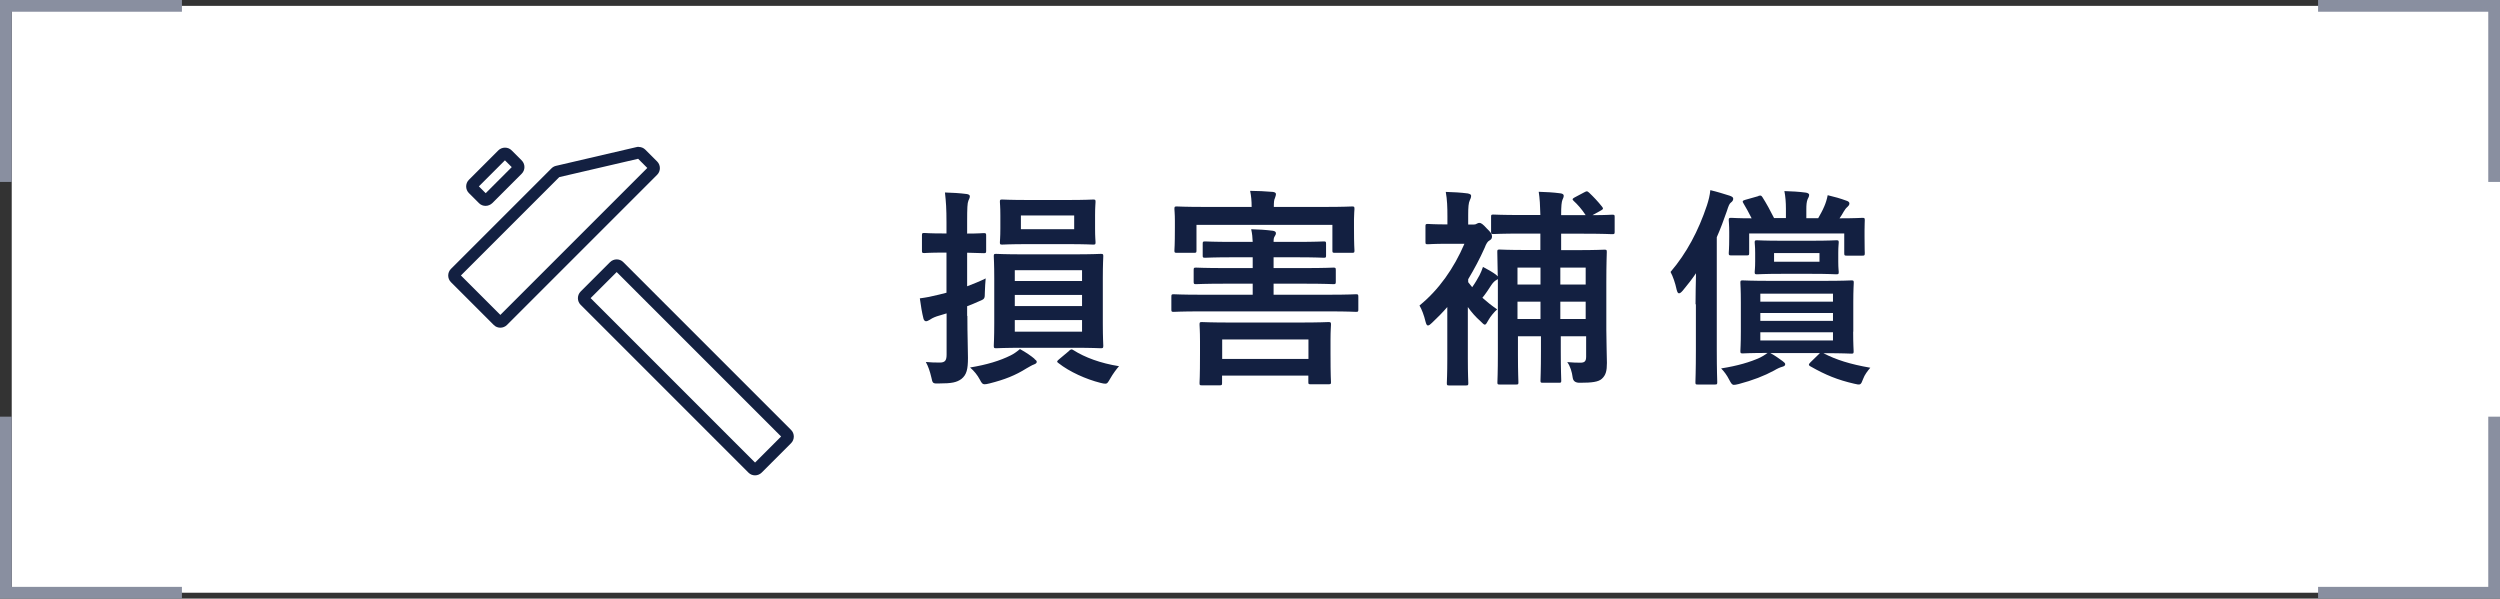
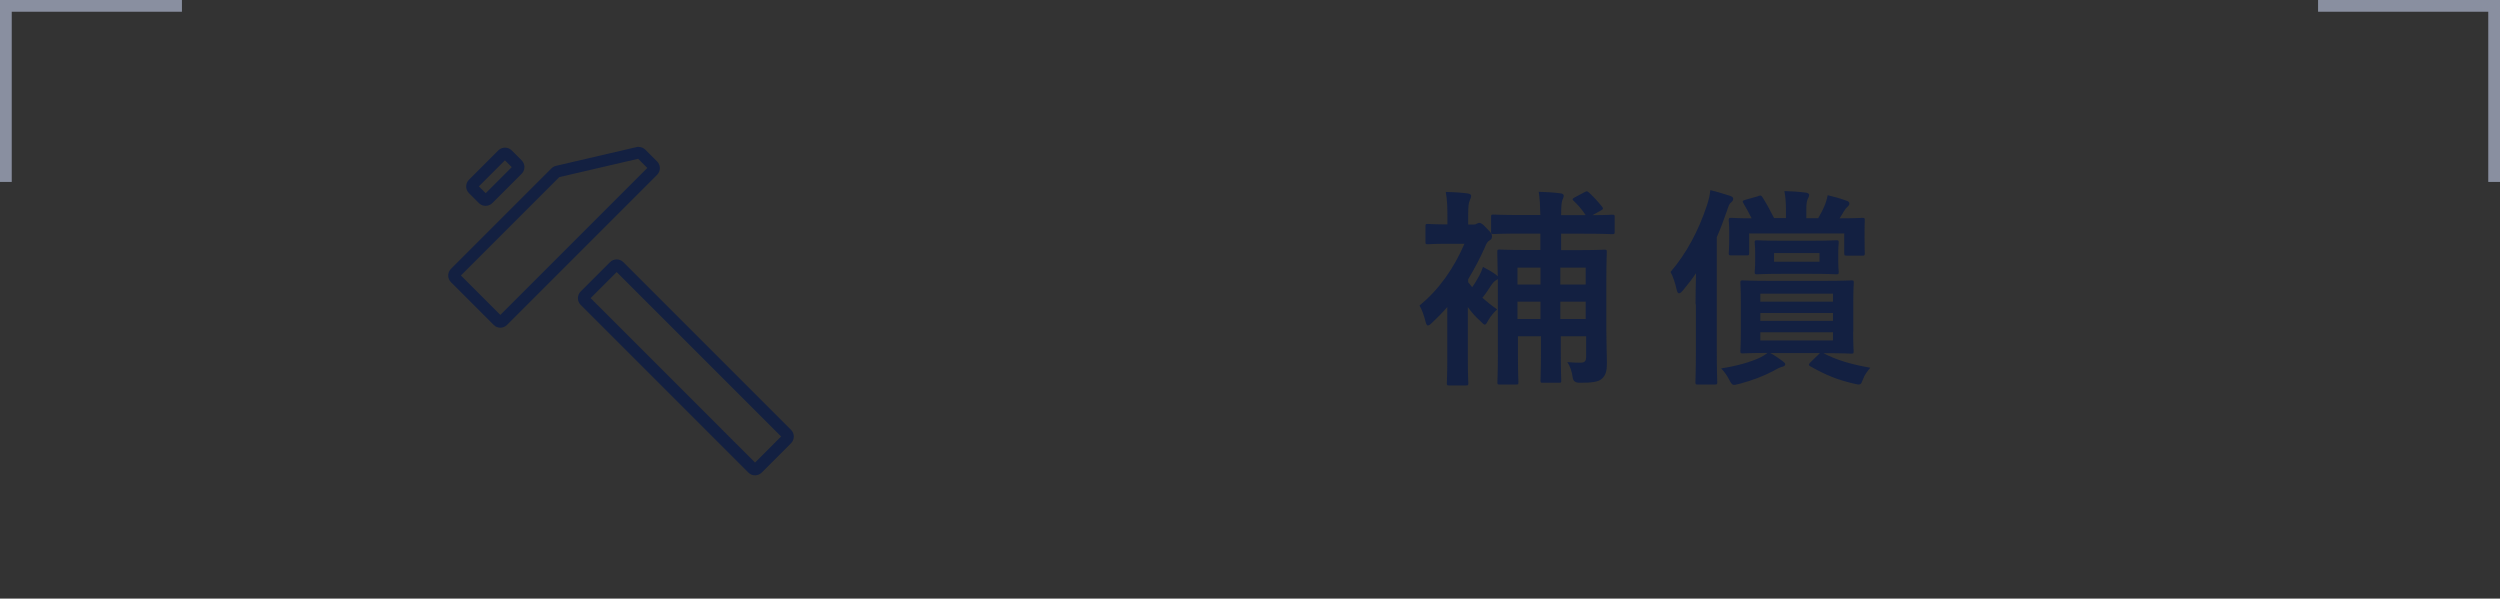
<svg xmlns="http://www.w3.org/2000/svg" viewBox="0 0 213 51">
  <rect x="0" y="0" width="213" height="51" fill="#333333" stroke="none" />
-   <path d="m1 .5h212v50h-212z" fill="#fff" />
  <g fill="#132041">
-     <path d="m82.42 26.91c0 1.71.05 2.68.05 3.58 0 .97-.11 1.44-.56 1.8-.4.29-.83.38-1.87.38-.58.02-.58 0-.69-.52-.12-.52-.27-.95-.47-1.31.43.04.74.05 1.19.05s.58-.18.58-.68v-3.51l-.83.25c-.32.11-.52.23-.63.31-.09.05-.2.11-.29.11s-.18-.07-.22-.22c-.12-.47-.23-1.12-.31-1.73.54-.07 1.01-.16 1.64-.32.18-.04.4-.11.63-.16v-3.42h-.23c-1.21 0-1.57.04-1.66.04-.18 0-.2-.02-.2-.2v-1.31c0-.18.02-.2.2-.2.09 0 .45.04 1.66.04h.23v-.95c0-1.15-.04-1.73-.13-2.54.65.02 1.22.05 1.85.13.16.02.27.09.27.18 0 .16-.07.25-.12.38-.09.22-.11.59-.11 1.82v.99c.97 0 1.3-.04 1.4-.04.2 0 .22.02.22.2v1.31c0 .18-.02.2-.22.2-.11 0-.43-.02-1.4-.04v2.86c.52-.2 1.06-.41 1.58-.67-.04.34-.05.76-.07 1.17 0 .59-.02.58-.52.79-.32.14-.65.29-.99.41v.83zm5.71 3.67c.14.11.2.16.2.25 0 .11-.09.16-.23.22-.16.05-.36.18-.65.34-.94.59-1.84.95-3.15 1.28-.18.05-.34.07-.41.07-.18 0-.25-.09-.41-.4-.2-.38-.49-.74-.83-1.03 1.42-.23 2.56-.58 3.46-1.03.23-.11.54-.32.79-.54.56.31.94.58 1.24.83zm3.31-8.91c1.66 0 2.23-.04 2.34-.04.2 0 .22.02.22.2 0 .09-.04.65-.04 1.89v3.82c0 1.26.04 1.8.04 1.91 0 .2-.02.22-.22.22-.11 0-.68-.04-2.34-.04h-4.21c-1.64 0-2.23.04-2.36.04-.18 0-.2-.02-.2-.22 0-.11.04-.65.04-1.91v-3.82c0-1.24-.04-1.78-.04-1.89 0-.18.02-.2.2-.2.13 0 .72.04 2.36.04zm-.5-4.63c1.55 0 2.09-.04 2.2-.04.18 0 .2.02.2.2 0 .13-.04.41-.04 1.15v1.12c0 .77.04 1.06.04 1.17 0 .18-.02.2-.2.2-.11 0-.65-.04-2.2-.04h-3.35c-1.57 0-2.09.04-2.2.04-.18 0-.2-.02-.2-.2 0-.13.04-.4.04-1.19v-1.1c0-.74-.04-1.03-.04-1.15 0-.18.02-.2.2-.2.11 0 .63.04 2.2.04zm-4.48 5.98v.92h5.73v-.92zm5.73 3.06v-.95h-5.73v.95zm0 1.19h-5.73v.99h5.73zm-.67-8.91h-4.54v1.17h4.54zm-.45 11.54c.16-.14.22-.18.38-.07.99.63 2.32 1.12 3.89 1.37-.2.22-.54.68-.74 1.04-.2.34-.25.45-.43.45-.09 0-.23-.02-.41-.07-1.24-.31-2.65-.95-3.56-1.67-.09-.05-.13-.11-.13-.14 0-.05.04-.09.14-.18l.86-.72z" />
-     <path d="m102.27 26.53c-1.6 0-2.16.04-2.27.04-.18 0-.2-.02-.2-.2v-1.08c0-.2.02-.22.2-.22.11 0 .67.04 2.27.04h4.46v-.94h-2.34c-1.76 0-2.38.04-2.49.04-.18 0-.2-.02-.2-.22v-.97c0-.2.02-.22.2-.22.11 0 .72.04 2.49.04h2.34v-.92h-1.66c-1.69 0-2.27.04-2.38.04-.2 0-.22-.02-.22-.18v-1.01c0-.18.02-.2.22-.2.11 0 .68.04 2.38.04h1.66c-.02-.41-.04-.68-.13-1.08.67.02 1.21.05 1.84.13.18.02.27.11.27.2s-.02.14-.09.25c-.09.13-.11.23-.11.5h1.91c1.67 0 2.25-.04 2.36-.04.18 0 .2.02.2.2v1.01c0 .16-.02.18-.2.18-.11 0-.68-.04-2.36-.04h-1.91v.92h2.63c1.75 0 2.36-.04 2.47-.04.18 0 .2.02.2.22v.97c0 .2-.02.22-.2.22-.11 0-.72-.04-2.47-.04h-2.63v.94h4.75c1.6 0 2.16-.04 2.27-.04.18 0 .2.02.2.22v1.08c0 .18-.02.2-.2.2-.11 0-.67-.04-2.27-.04h-11zm10.57-8.9c1.66 0 2.25-.04 2.36-.04.18 0 .2.02.2.22 0 .11-.04.41-.04.86v.74c0 1.53.04 1.82.04 1.93 0 .18-.02.2-.2.2h-1.48c-.18 0-.2-.02-.2-.2v-2.18h-11.58v2.18c0 .18-.02.2-.2.2h-1.48c-.18 0-.2-.02-.2-.2 0-.13.04-.4.04-1.93v-.61c0-.58-.04-.88-.04-.99 0-.2.02-.22.2-.22.13 0 .7.04 2.36.04h4.02c0-.52-.04-.95-.13-1.37.63 0 1.3.04 1.93.09.18.02.27.09.27.18 0 .13-.05.22-.09.36-.07.13-.09.34-.09.74h4.3zm-10.44 15.2c-.18 0-.2-.02-.2-.2 0-.11.04-.47.04-2.47v-1.06c0-.94-.04-1.33-.04-1.44 0-.2.02-.22.2-.22.13 0 .74.04 2.48.04h5.83c1.73 0 2.36-.04 2.47-.04.2 0 .22.02.22.22 0 .11-.04.5-.04 1.26v1.21c0 1.96.04 2.32.04 2.43 0 .16-.02.18-.22.18h-1.51c-.18 0-.2-.02-.2-.18v-.56h-7.35v.63c0 .18-.02.2-.22.2h-1.51zm1.73-2.25h7.35v-1.66h-7.35z" />
    <path d="m127.58 23.79s-.05.05-.09.07c-.12.05-.3.23-.43.43-.25.38-.45.7-.76 1.08.38.34.79.67 1.26.99-.22.18-.56.58-.74.9-.14.25-.21.4-.32.4-.07 0-.18-.11-.36-.29-.41-.36-.77-.77-1.08-1.21v4.39c0 1.35.04 2 .04 2.09 0 .18-.02.2-.21.2h-1.42c-.18 0-.2-.02-.2-.2 0-.11.04-.74.04-2.09v-4.39c-.41.47-.85.92-1.31 1.35-.14.14-.25.22-.34.22s-.14-.09-.2-.31c-.13-.56-.34-1.1-.52-1.39 1.66-1.35 2.93-3.17 3.83-5.26h-1.44c-1.19 0-1.57.04-1.67.04-.2 0-.21-.02-.21-.2v-1.33c0-.18.02-.2.21-.2.11 0 .49.04 1.66.04v-.7c0-.76-.02-1.4-.14-2.07.68.02 1.24.05 1.87.13.18.04.29.09.29.2 0 .14-.05.25-.11.38-.11.22-.14.59-.14 1.28v.79h.45c.16 0 .25-.04.32-.09.07-.04.13-.05.2-.05.12 0 .29.11.61.47.34.32.45.49.45.67 0 .2-.07.27-.22.36-.14.07-.27.25-.41.63-.41.92-.88 1.8-1.4 2.67v.25c.11.14.22.29.34.43.27-.38.45-.7.63-1.03.11-.22.2-.43.29-.7.41.22.81.43 1.15.7l.11.11c-.02-1.33-.04-1.98-.04-2.09 0-.18.02-.2.2-.2.11 0 .68.04 2.34.04h1.13v-1.4h-1.57c-1.73 0-2.32.04-2.43.04-.18 0-.2-.02-.2-.2v-1.28c0-.16.02-.18.2-.18.11 0 .7.04 2.43.04h1.57c-.02-.83-.05-1.39-.14-1.98.68.02 1.21.05 1.84.13.18.02.29.09.29.2 0 .13-.05.22-.11.36-.07.18-.11.5-.11 1.3h2.09c-.34-.52-.7-.92-1.03-1.22-.13-.13-.11-.18.09-.29l.81-.43c.11-.05.16-.09.22-.09.07 0 .11.04.2.11.38.36.74.74 1.1 1.19.13.16.11.22-.07.32l-.74.41c1.15 0 1.6-.04 1.67-.04.2 0 .22.02.22.18v1.28c0 .18-.02.2-.22.2-.09 0-.68-.04-2.41-.04h-1.93v1.4h1.35c1.64 0 2.21-.04 2.34-.04.18 0 .2.02.2.2 0 .11-.04.94-.04 2.59v4.05c0 1.06.05 2.25.05 2.81 0 .67-.09 1.04-.43 1.35-.29.27-.85.34-1.85.34q-.56.02-.63-.41c-.07-.54-.22-1.01-.47-1.35.43.04.83.05 1.12.05.34 0 .49-.11.49-.5v-1.75h-2.16v1.31c0 1.58.04 2.36.04 2.47 0 .16-.02.18-.2.18h-1.37c-.18 0-.2-.02-.2-.18 0-.13.04-.88.04-2.47v-1.31h-1.96v1.55c0 1.53.04 2.27.04 2.38 0 .16-.02.18-.2.18h-1.39c-.18 0-.2-.02-.2-.18 0-.13.04-.85.04-2.45v-6.32zm3.67.45v-1.44h-1.96v1.44zm0 2.94v-1.48h-1.96v1.48zm1.69-4.38v1.44h2.16v-1.44zm2.16 4.38v-1.48h-2.16v1.48z" />
    <path d="m144.46 25.93c0-.76.02-1.73.04-2.65-.34.5-.72.99-1.13 1.48-.14.16-.23.23-.32.23s-.14-.09-.2-.31c-.11-.54-.32-1.15-.52-1.51 1.37-1.6 2.38-3.51 3.1-5.67.14-.43.25-.86.29-1.3.59.14 1.13.31 1.64.47.2.07.31.14.31.25 0 .13-.05.23-.2.34-.12.09-.2.27-.34.72-.27.77-.54 1.51-.86 2.23v9.6c0 1.78.04 2.66.04 2.75 0 .18-.02.2-.2.2h-1.48c-.16 0-.18-.02-.18-.2 0-.11.04-.97.04-2.75v-3.89zm13.43 2.34c0 1.08.04 1.53.04 1.66 0 .18-.02.2-.2.2-.11 0-.68-.04-2.38-.04 1.08.56 2.27.94 4 1.24-.23.27-.49.61-.61.95-.2.54-.23.54-.77.41-1.39-.32-2.43-.74-3.69-1.46-.11-.05-.16-.11-.16-.16s.04-.11.13-.2l.81-.79h-4.23c.43.23.77.49 1.04.68.14.11.23.18.23.27 0 .13-.11.18-.25.22-.16.04-.4.14-.7.32-.83.45-1.8.83-3.01 1.15-.2.05-.32.07-.41.07-.16 0-.23-.11-.41-.45-.18-.36-.43-.7-.68-.95 1.4-.22 2.48-.54 3.31-.92.18-.09.41-.22.65-.4-1.46 0-2.02.04-2.12.04-.18 0-.2-.02-.2-.2 0-.13.04-.58.04-1.66v-2.5c0-1.08-.04-1.53-.04-1.66 0-.18.02-.2.2-.2.13 0 .72.04 2.41.04h4.46c1.71 0 2.29-.04 2.39-.04.18 0 .2.02.2.2 0 .11-.04.58-.04 1.66v2.5zm-8.07-11.58c.2-.05.23-.05.34.11.32.5.7 1.19.99 1.78h1.01v-.81c0-.52-.04-1.03-.13-1.49.67.02 1.21.05 1.82.13.18.02.29.11.29.18 0 .16-.07.25-.13.38-.09.22-.11.49-.11.85v.77h1.01c.18-.32.36-.63.52-1.01.11-.25.22-.58.29-.95.59.14 1.06.27 1.6.47.16.05.25.13.25.23 0 .14-.09.22-.16.29-.13.11-.22.23-.32.4-.11.2-.22.38-.36.58 1.31 0 1.84-.04 1.95-.04.18 0 .2.02.2.2 0 .11-.02.4-.02.88v.52c0 1.1.02 1.3.02 1.4 0 .2-.02.22-.2.22h-1.35c-.18 0-.2-.02-.2-.22v-1.67h-8.1v1.67c0 .18-.02.2-.22.2h-1.3c-.2 0-.22-.02-.22-.2 0-.13.04-.32.04-1.4v-.41c0-.59-.04-.88-.04-.99 0-.18.02-.2.22-.2.09 0 .56.04 1.73.04-.23-.47-.49-.92-.7-1.28-.11-.16-.07-.23.14-.29l1.13-.32zm4.52 3.82c1.49 0 2-.04 2.12-.04.18 0 .2.02.2.2 0 .11-.04.31-.04.88v.74c0 .58.04.77.04.88 0 .18-.02.2-.22.2-.11 0-.61-.04-2.11-.04h-2.52c-1.49 0-1.98.04-2.11.04-.18 0-.2-.02-.2-.2 0-.13.04-.31.04-.88v-.74c0-.58-.04-.76-.04-.88 0-.18.02-.2.2-.2.11 0 .61.04 2.11.04h2.52zm-4.36 5.19h6.19v-.68h-6.19zm6.19 1.64v-.67h-6.19v.67zm0 .97h-6.19v.7h6.19zm-1.15-6.75h-3.87v.74h3.87z" />
  </g>
  <g fill="#898fa0">
-     <path d="m15.5 51h-15.5v-15.5h1v14.5h14.5z" />
    <path d="m213 15.5h-1v-14.5h-14.5v-1h15.5z" />
-     <path d="m213 51h-15.5v-1h14.5v-14.5h1z" />
    <path d="m1 15.5h-1v-15.5h15.5v1h-14.5z" />
  </g>
  <path d="m54.36 13.52.79.79-12.52 12.52-3.36-3.36 8.38-8.38 6.71-1.56m.06-1.02c-.06 0-.12 0-.18.02l-6.87 1.6c-.14.03-.28.11-.38.21l-8.57 8.57c-.31.31-.31.82 0 1.13l3.65 3.65c.16.16.36.23.56.23s.41-.08.56-.23l12.8-12.8c.31-.31.31-.82 0-1.13l-1.01-1.01c-.15-.15-.35-.23-.56-.23z" fill="#132041" />
  <path d="m52.54 23.18 14.01 14.01-2.22 2.22-14.01-14.01zm0-1.08c-.2 0-.41.08-.56.23l-2.51 2.51c-.31.31-.31.82 0 1.13l14.3 14.3c.16.16.36.23.56.23s.41-.08.56-.23l2.51-2.51c.31-.31.31-.82 0-1.13l-14.3-14.3c-.16-.16-.36-.23-.56-.23z" fill="#132041" />
  <path d="m43.02 13.66.58.58-2.22 2.22-.58-.58zm0-1.08c-.2 0-.41.08-.56.23l-2.51 2.51c-.31.31-.31.82 0 1.13l.86.86c.16.16.36.23.56.23s.41-.08.57-.23l2.51-2.51c.31-.31.31-.82 0-1.13l-.86-.86c-.16-.16-.36-.23-.56-.23z" fill="#132041" />
</svg>